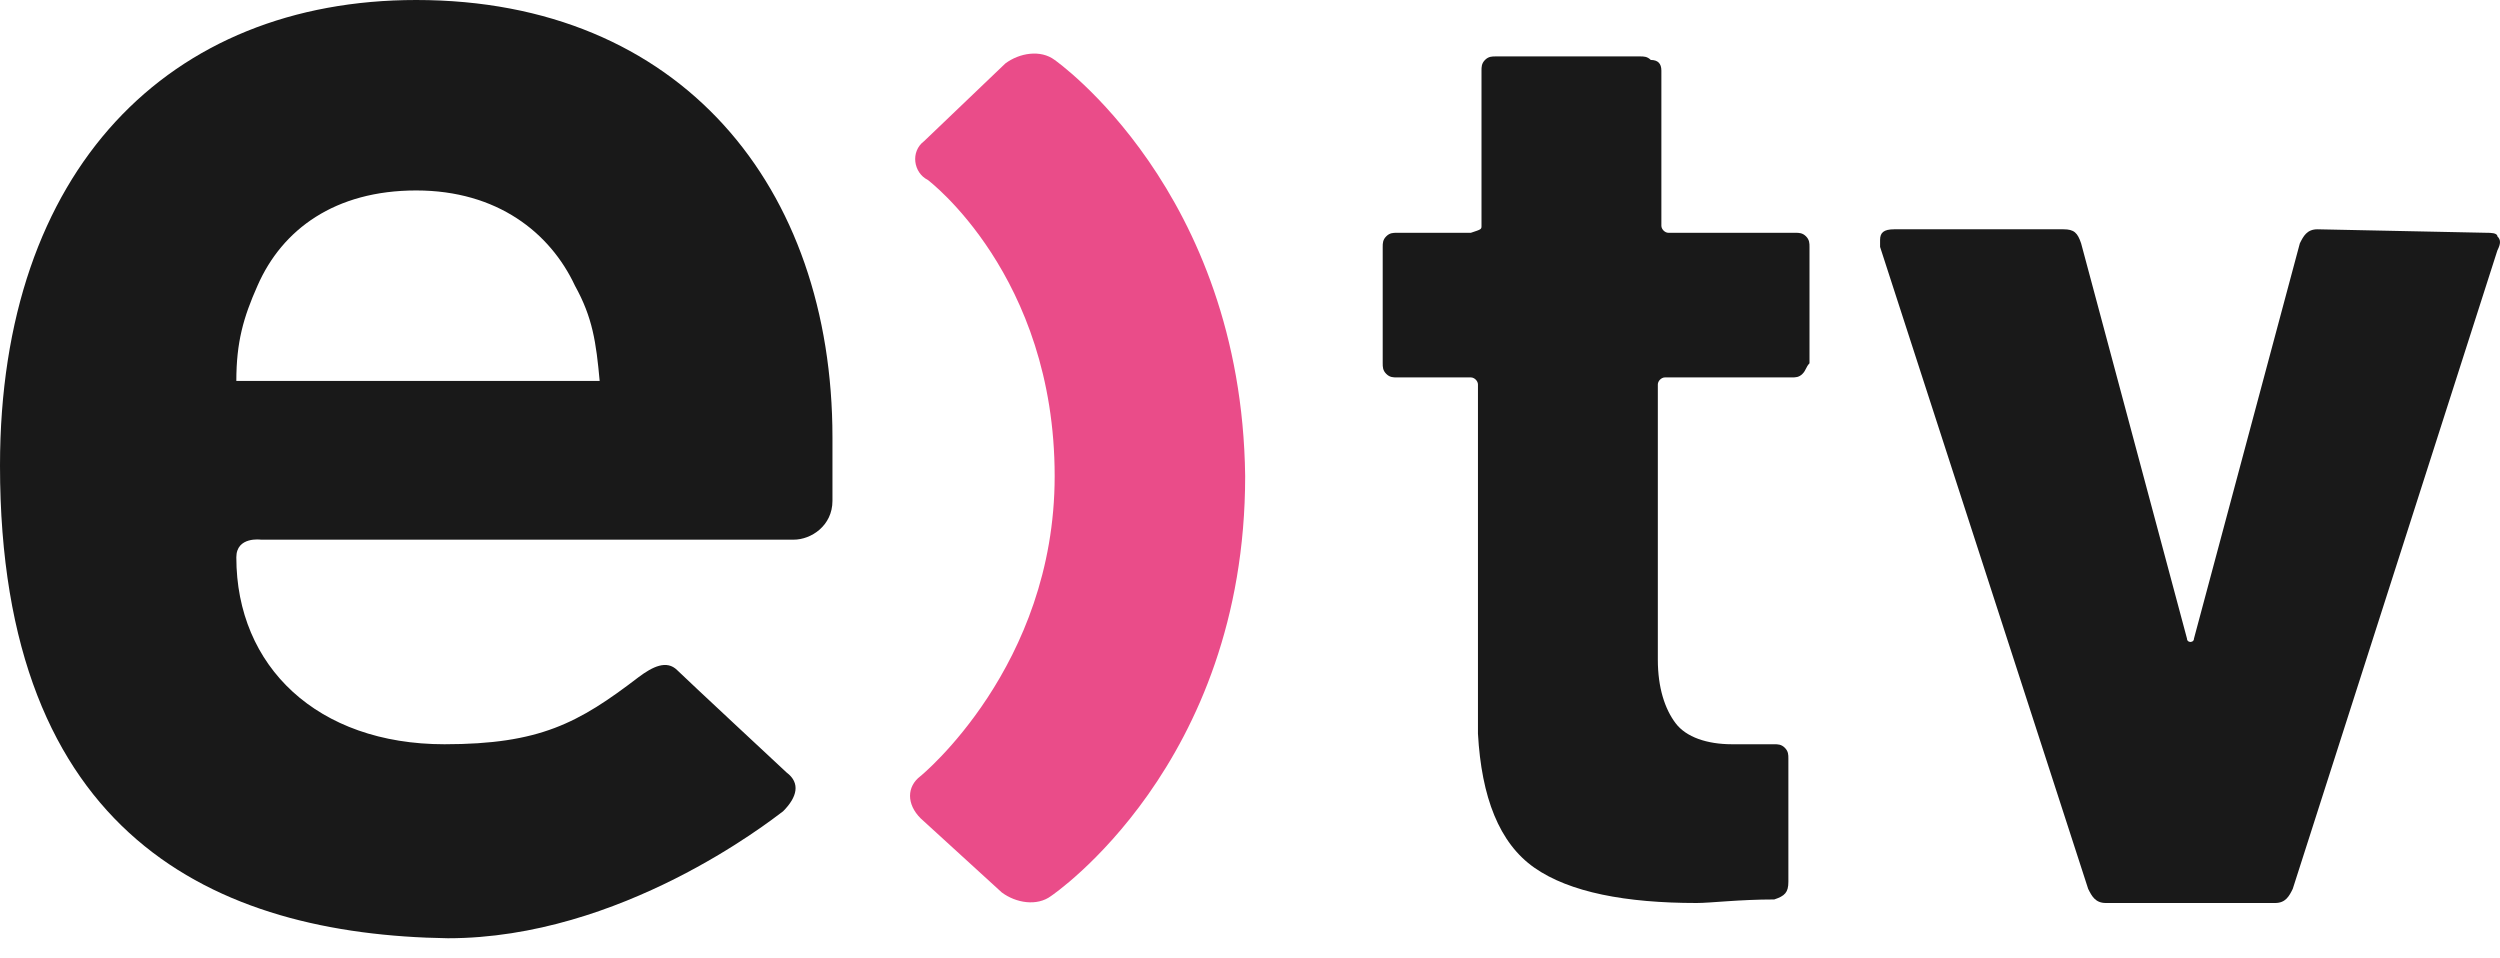
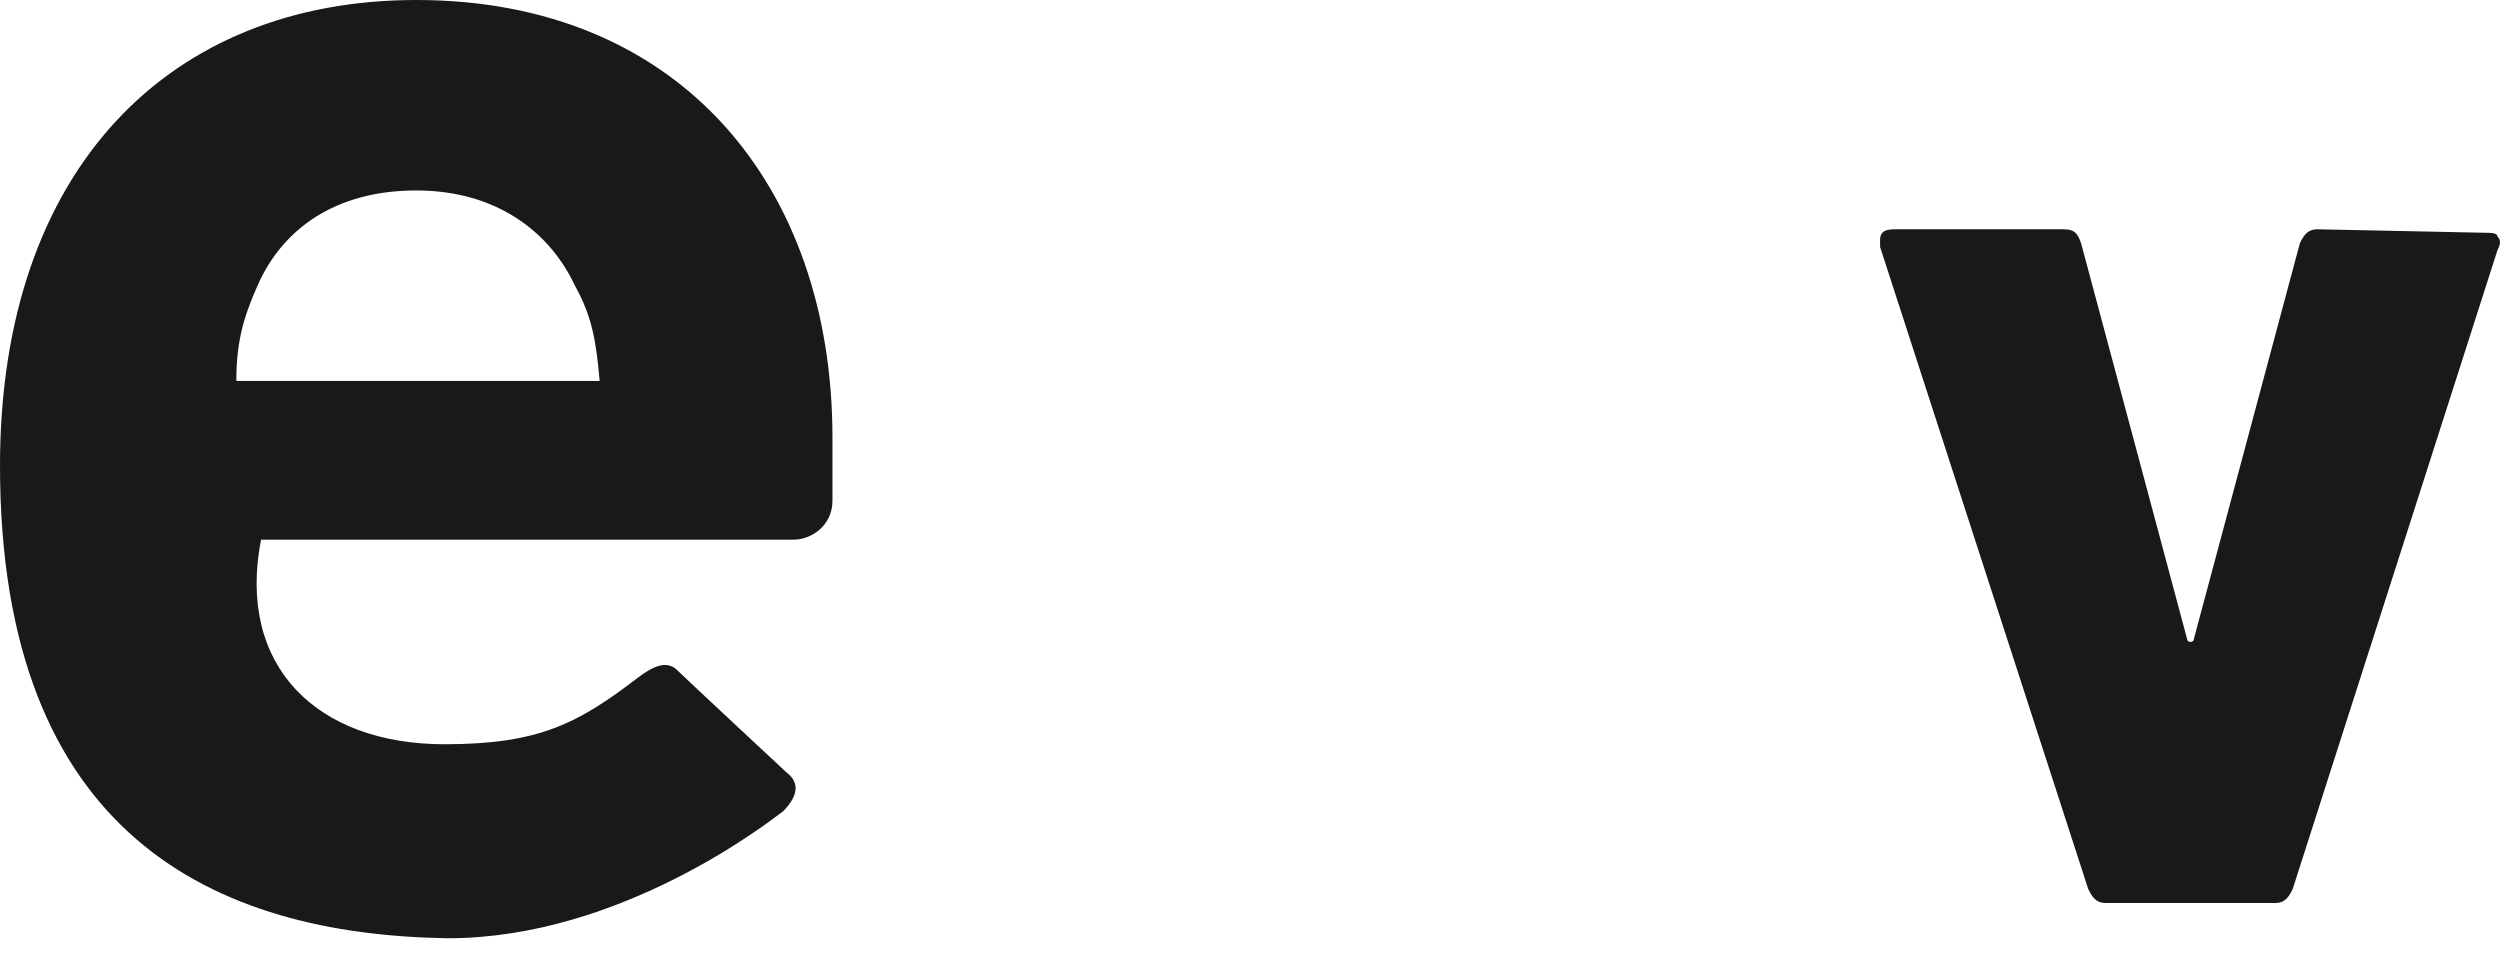
<svg xmlns="http://www.w3.org/2000/svg" width="60" height="23" viewBox="0 0 60 23" fill="none">
-   <path d="M25.312 1.439C24.974 1.185 24.465 1.27 24.127 1.524L22.18 3.386C21.841 3.64 21.926 4.148 22.265 4.317C22.265 4.317 25.312 6.603 25.312 11.428C25.312 16 22.095 18.624 22.095 18.624C21.756 18.878 21.756 19.302 22.095 19.64L24.042 21.418C24.381 21.672 24.889 21.757 25.227 21.503C25.227 21.503 29.884 18.37 29.884 11.428C29.799 4.571 25.312 1.439 25.312 1.439Z" fill="#EA4C89" />
-   <path d="M13.799 6.857C13.206 5.587 11.937 4.571 9.989 4.571C8.042 4.571 6.772 5.503 6.18 6.857C5.841 7.619 5.672 8.212 5.672 9.143H14.392C14.307 8.212 14.222 7.619 13.799 6.857ZM6.265 12.952C6.265 12.952 5.672 12.868 5.672 13.376C5.672 16 7.619 17.862 10.667 17.862C12.952 17.862 13.884 17.355 15.323 16.254C15.661 16 16 15.831 16.254 16.085C16.423 16.254 18.878 18.54 18.878 18.54C19.217 18.794 19.132 19.132 18.794 19.471C18.455 19.725 14.899 22.518 10.751 22.518C5.164 22.434 0 20.064 0 11.175C0 4.063 4.063 0 9.989 0C16.339 0 19.979 4.487 19.979 10.497V12.021C19.979 12.614 19.471 12.952 19.048 12.952H6.265Z" fill="#191919" />
-   <path d="M43.259 8.973C43.175 9.058 43.09 9.058 43.005 9.058H39.958C39.873 9.058 39.788 9.143 39.788 9.227V15.831C39.788 16.508 39.958 17.016 40.212 17.354C40.465 17.693 40.974 17.862 41.566 17.862H42.582C42.667 17.862 42.751 17.862 42.836 17.947C42.921 18.032 42.921 18.116 42.921 18.201V21.164C42.921 21.418 42.836 21.503 42.582 21.587C41.735 21.587 41.058 21.672 40.719 21.672C39.026 21.672 37.672 21.418 36.825 20.825C35.979 20.233 35.556 19.132 35.471 17.608V9.227C35.471 9.143 35.386 9.058 35.301 9.058H33.524C33.439 9.058 33.354 9.058 33.27 8.973C33.185 8.889 33.185 8.804 33.185 8.719V5.926C33.185 5.841 33.185 5.757 33.27 5.672C33.354 5.587 33.439 5.587 33.524 5.587H35.301C35.556 5.503 35.556 5.503 35.556 5.418V1.693C35.556 1.608 35.556 1.524 35.64 1.439C35.725 1.354 35.809 1.354 35.894 1.354H39.365C39.45 1.354 39.534 1.354 39.619 1.439C39.788 1.439 39.873 1.524 39.873 1.693V5.418C39.873 5.503 39.958 5.587 40.042 5.587H43.09C43.175 5.587 43.259 5.587 43.344 5.672C43.428 5.757 43.428 5.841 43.428 5.926V8.719C43.344 8.804 43.344 8.889 43.259 8.973Z" fill="#191919" />
+   <path d="M13.799 6.857C13.206 5.587 11.937 4.571 9.989 4.571C8.042 4.571 6.772 5.503 6.18 6.857C5.841 7.619 5.672 8.212 5.672 9.143H14.392C14.307 8.212 14.222 7.619 13.799 6.857ZM6.265 12.952C5.672 16 7.619 17.862 10.667 17.862C12.952 17.862 13.884 17.355 15.323 16.254C15.661 16 16 15.831 16.254 16.085C16.423 16.254 18.878 18.54 18.878 18.54C19.217 18.794 19.132 19.132 18.794 19.471C18.455 19.725 14.899 22.518 10.751 22.518C5.164 22.434 0 20.064 0 11.175C0 4.063 4.063 0 9.989 0C16.339 0 19.979 4.487 19.979 10.497V12.021C19.979 12.614 19.471 12.952 19.048 12.952H6.265Z" fill="#191919" />
  <path d="M50.116 21.333L45.122 5.926C45.122 5.926 45.122 5.841 45.122 5.757C45.122 5.587 45.206 5.503 45.46 5.503H49.524C49.778 5.503 49.862 5.587 49.947 5.841L52.487 15.323C52.487 15.407 52.571 15.407 52.571 15.407C52.571 15.407 52.656 15.407 52.656 15.323L55.196 5.841C55.28 5.672 55.365 5.503 55.619 5.503L59.682 5.587C59.767 5.587 59.937 5.587 59.937 5.672C60.021 5.757 60.021 5.841 59.937 6.011L55.026 21.333C54.942 21.503 54.857 21.672 54.603 21.672H50.54C50.286 21.672 50.201 21.503 50.116 21.333Z" fill="#191919" />
</svg>